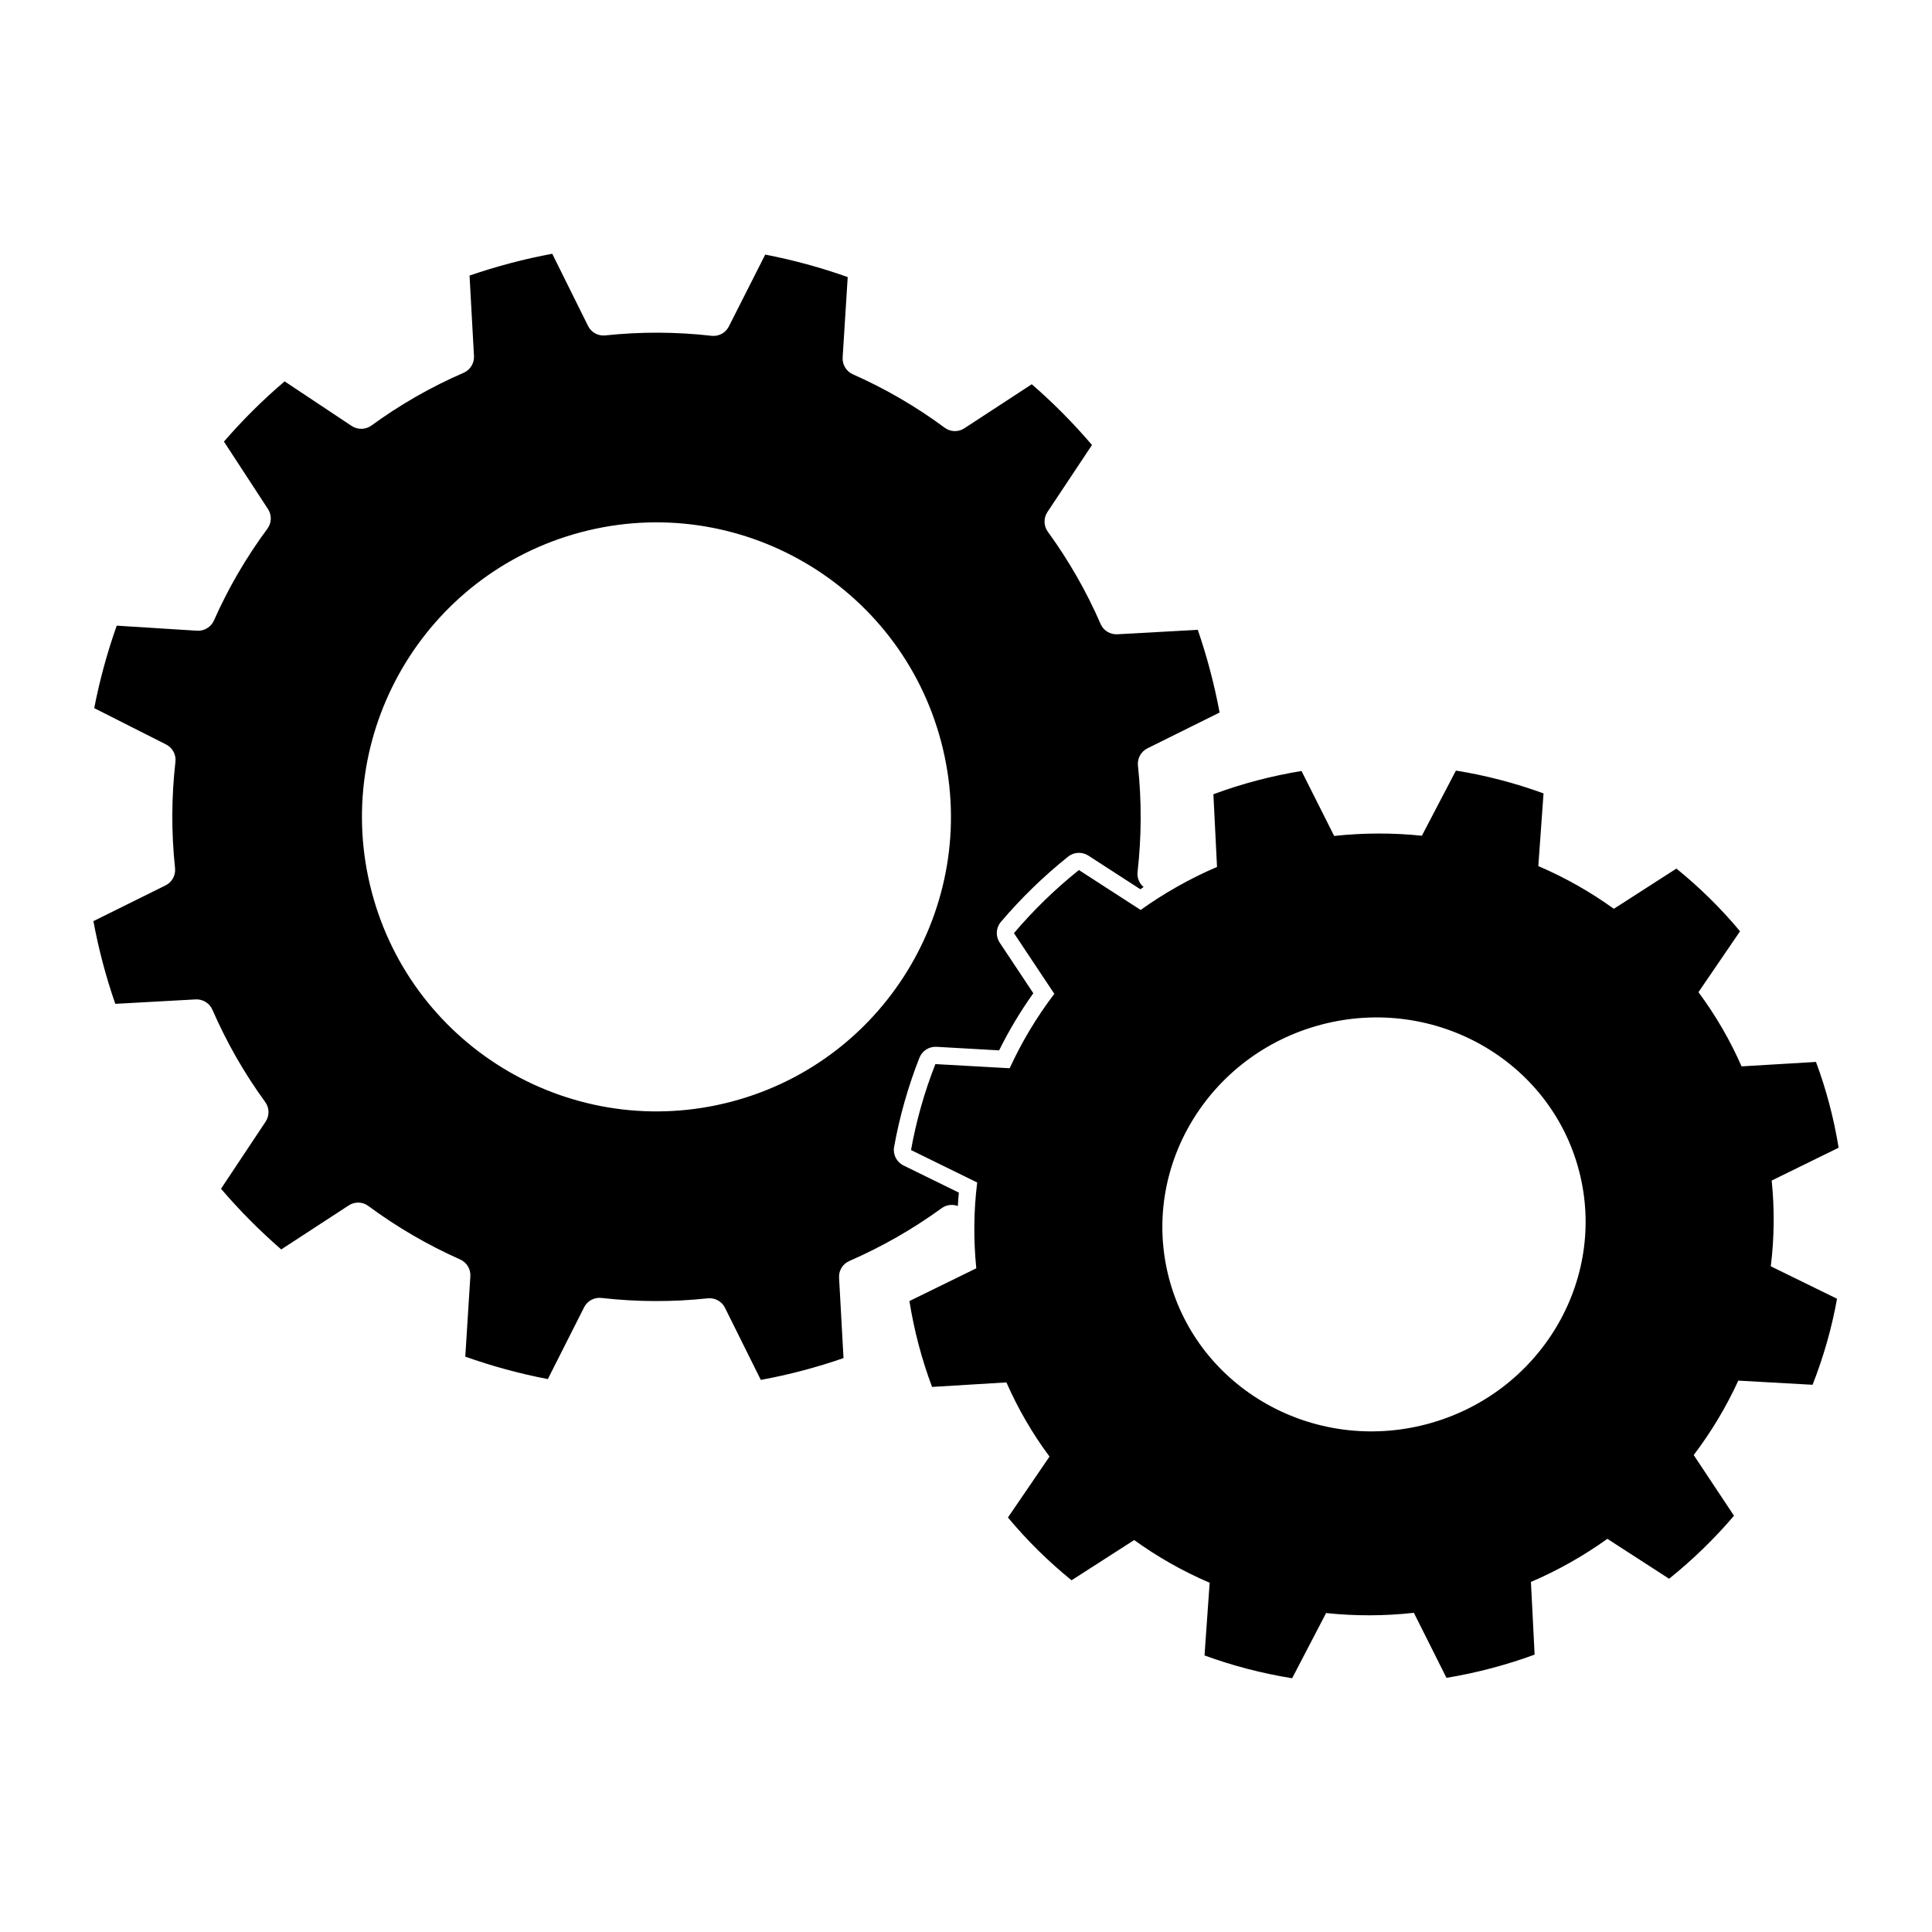
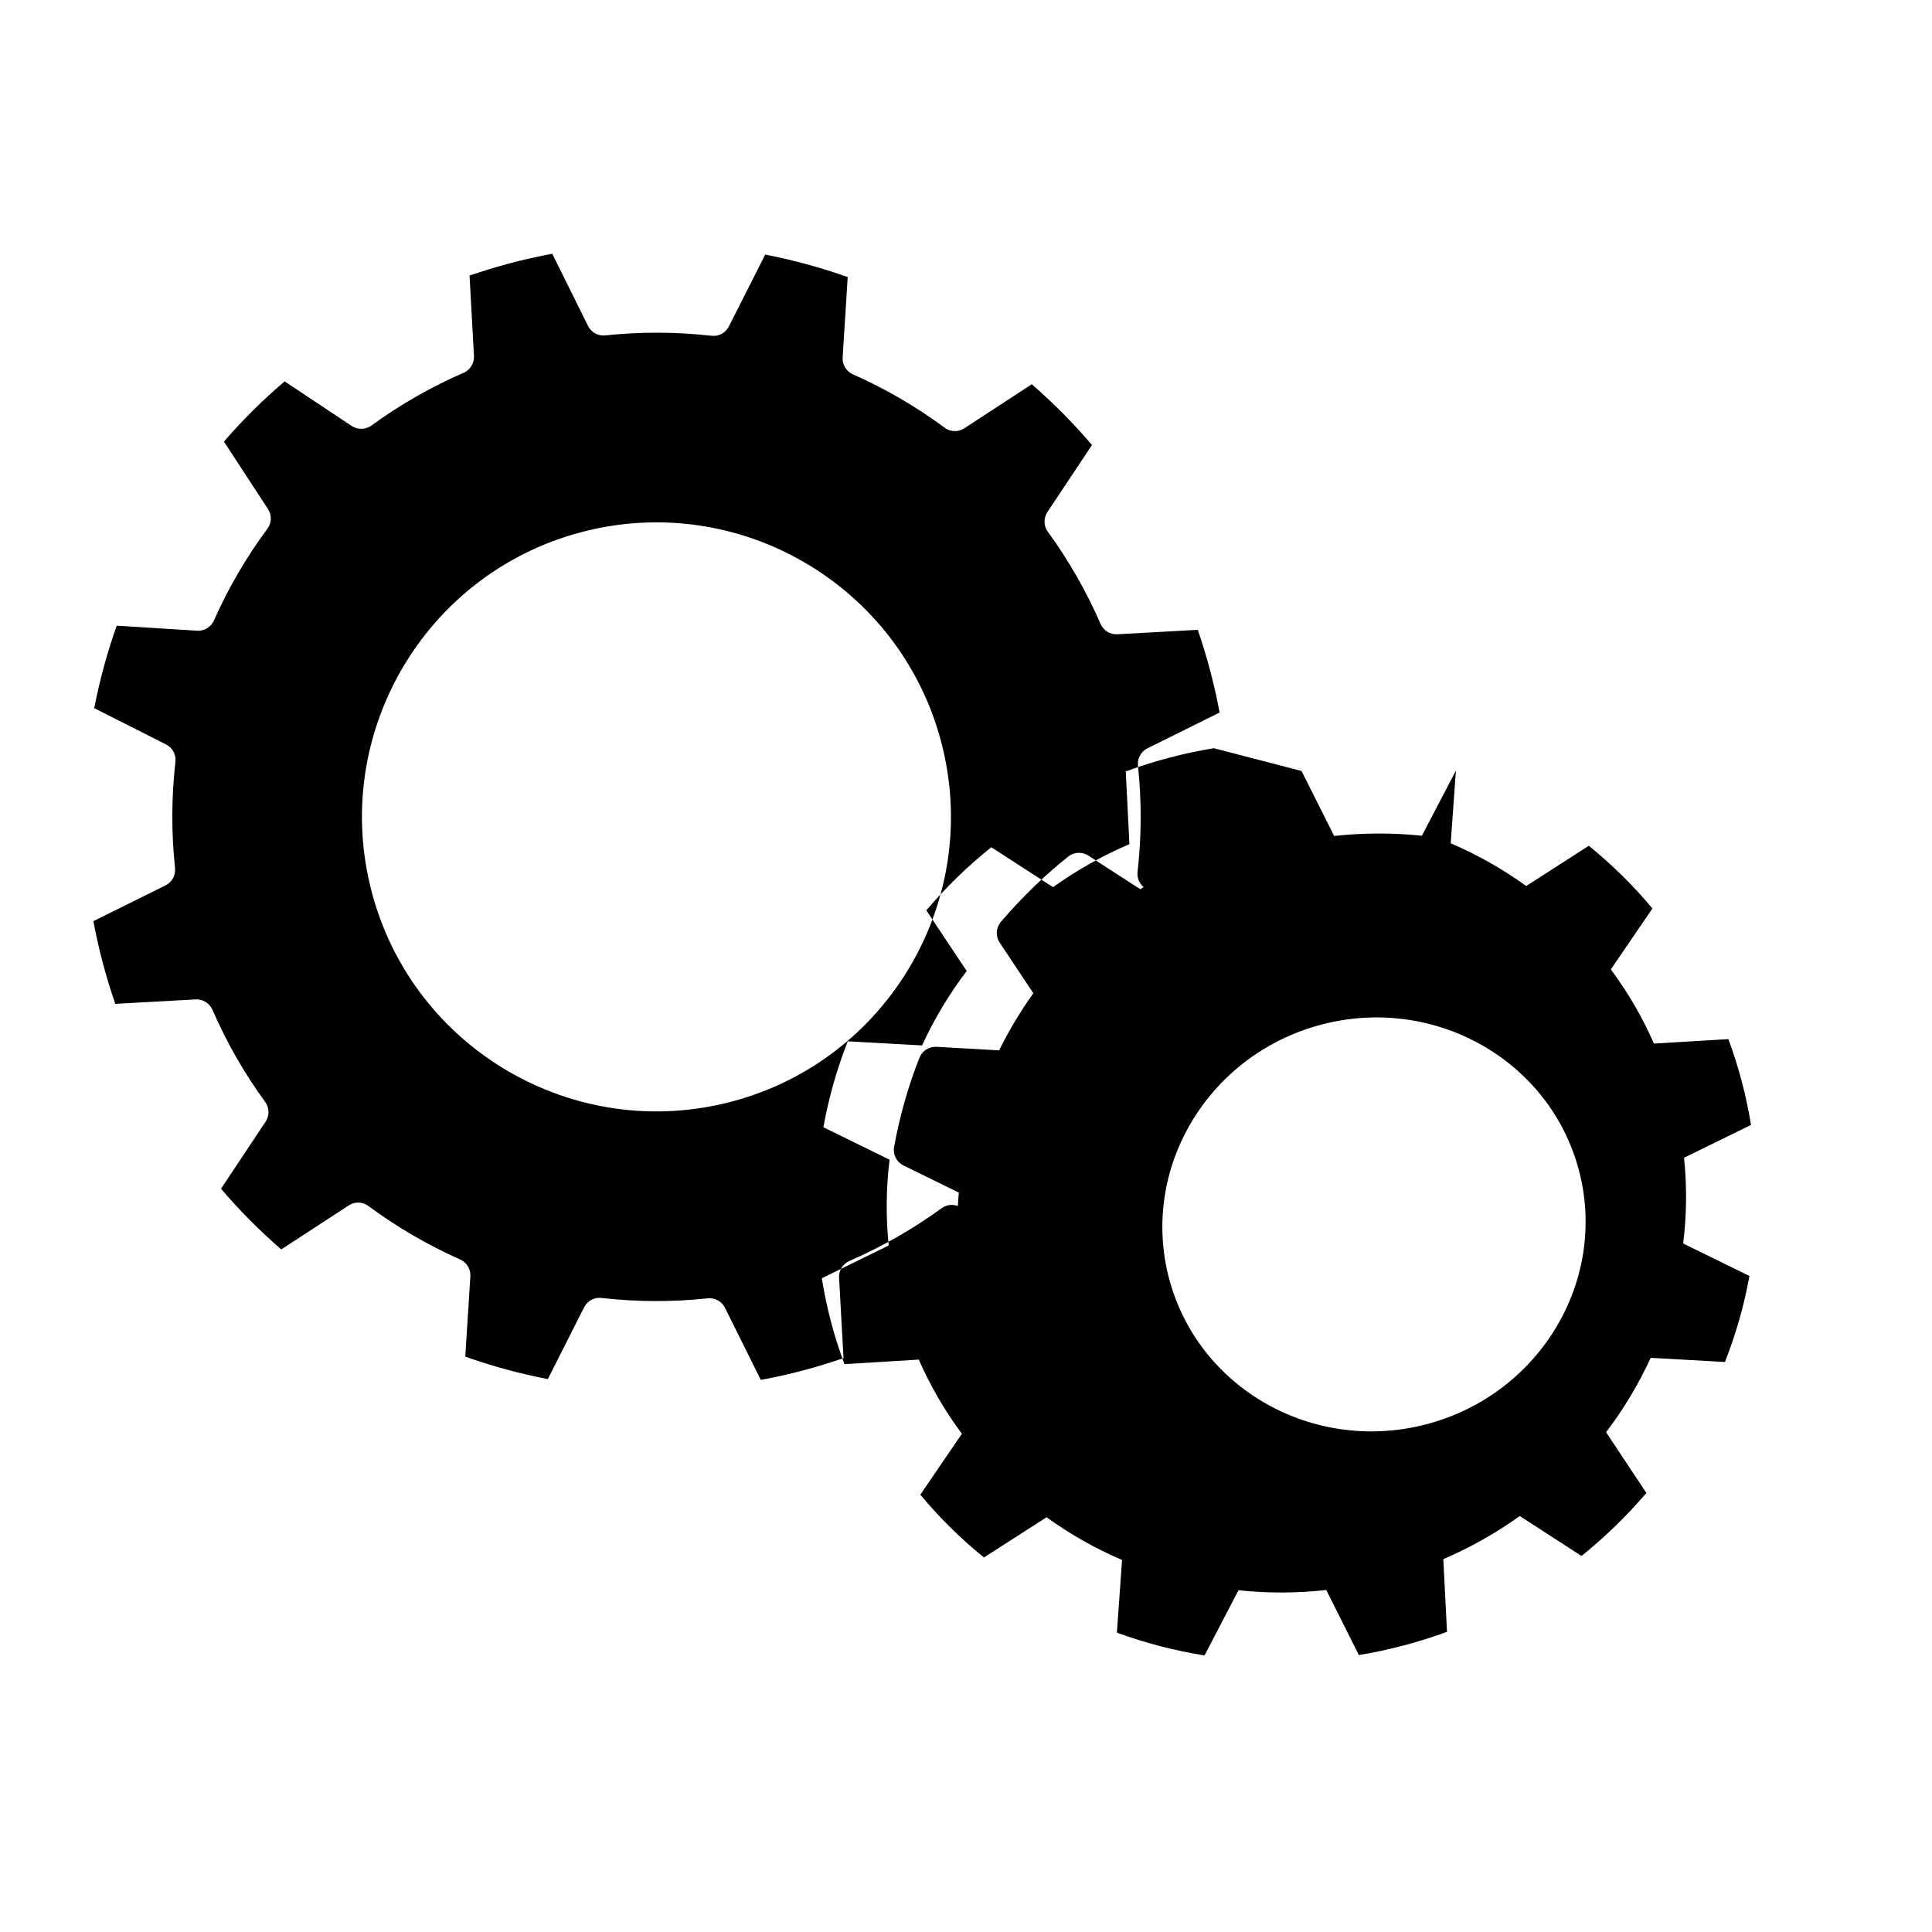
<svg xmlns="http://www.w3.org/2000/svg" viewBox="0 0 100 100" fill-rule="evenodd">
-   <path d="m59.191 45.914c-0.055 0.039-0.109 0.074-0.168 0.113l-2.691-1.742c-0.324-0.207-0.742-0.188-1.043 0.051-1.27 1.016-2.434 2.148-3.484 3.383-0.258 0.305-0.281 0.738-0.062 1.07l1.742 2.621c-0.668 0.938-1.262 1.926-1.77 2.957l-3.246-0.184c-0.383-0.02-0.738 0.207-0.879 0.566-0.59 1.496-1.027 3.043-1.312 4.617-0.07 0.391 0.129 0.781 0.484 0.957l2.867 1.406c-0.02 0.23-0.039 0.461-0.051 0.695-0.277-0.105-0.594-0.066-0.84 0.113-1.488 1.082-3.09 1.996-4.773 2.731-0.344 0.148-0.559 0.492-0.535 0.867l0.23 4.16c-1.398 0.484-2.828 0.863-4.281 1.129l-1.855-3.734c-0.164-0.332-0.52-0.527-0.891-0.488-1.828 0.195-3.672 0.188-5.5-0.02-0.371-0.043-0.73 0.148-0.898 0.48l-1.879 3.719c-1.453-0.277-2.879-0.668-4.273-1.16 0 0 0.262-4.16 0.262-4.16 0.023-0.375-0.188-0.719-0.527-0.871-1.68-0.746-3.273-1.676-4.754-2.769-0.297-0.223-0.703-0.234-1.016-0.027l-3.492 2.277c-1.113-0.969-2.156-2.016-3.117-3.141 0 0 2.309-3.473 2.309-3.473 0.207-0.312 0.199-0.719-0.023-1.02-1.082-1.484-1.996-3.086-2.731-4.773-0.148-0.34-0.496-0.555-0.867-0.535l-4.16 0.23c-0.484-1.395-0.863-2.828-1.133-4.281l3.738-1.852c0.332-0.164 0.527-0.523 0.488-0.891-0.195-1.832-0.188-3.676 0.02-5.504 0.043-0.367-0.148-0.727-0.48-0.895l-3.723-1.883c0.281-1.449 0.672-2.879 1.164-4.269l4.16 0.262c0.371 0.023 0.719-0.188 0.871-0.527 0.746-1.684 1.676-3.277 2.769-4.754 0.223-0.301 0.234-0.707 0.027-1.02l-2.277-3.488c0.965-1.117 2.016-2.16 3.141-3.117l3.473 2.309c0.309 0.203 0.715 0.195 1.02-0.023 1.484-1.082 3.086-2 4.773-2.731 0.34-0.148 0.555-0.496 0.535-0.867l-0.23-4.164c1.395-0.48 2.828-0.859 4.281-1.129l1.852 3.734c0.164 0.336 0.52 0.531 0.891 0.492 1.832-0.195 3.676-0.188 5.5 0.02 0.371 0.043 0.73-0.148 0.898-0.484l1.883-3.719c1.449 0.281 2.879 0.668 4.269 1.164 0 0-0.262 4.16-0.262 4.16-0.023 0.371 0.188 0.719 0.527 0.871 1.684 0.746 3.277 1.672 4.754 2.766 0.301 0.223 0.707 0.234 1.016 0.031l3.492-2.281c1.117 0.969 2.156 2.019 3.117 3.144l-2.309 3.473c-0.203 0.309-0.195 0.715 0.023 1.016 1.082 1.488 2 3.09 2.731 4.773 0.148 0.344 0.496 0.555 0.867 0.535l4.164-0.23c0.48 1.398 0.859 2.828 1.129 4.281l-3.734 1.852c-0.336 0.168-0.531 0.523-0.492 0.895 0.195 1.828 0.188 3.672-0.02 5.5-0.035 0.301 0.086 0.598 0.312 0.785zm-29.102-18.371c-8.133 2.148-12.992 10.492-10.848 18.625 2.144 8.137 10.492 12.996 18.625 10.852 8.133-2.144 12.996-10.492 10.848-18.625-2.144-8.133-10.488-12.996-18.625-10.852zm37.277 12.363 1.691 3.363c1.508-0.164 3.031-0.168 4.539-0.012l1.762-3.371c1.547 0.246 3.066 0.645 4.535 1.18l-0.27 3.762c1.387 0.594 2.695 1.336 3.91 2.211l3.238-2.082c1.203 0.977 2.309 2.062 3.293 3.246l-2.152 3.152c0.887 1.195 1.637 2.484 2.231 3.84l3.852-0.23c0.535 1.438 0.926 2.926 1.172 4.441l-3.465 1.699c0.152 1.473 0.137 2.965-0.047 4.438l3.43 1.68c-0.273 1.52-0.699 3.008-1.266 4.453l-3.844-0.215c-0.625 1.359-1.398 2.652-2.309 3.852l2.086 3.141c-1.012 1.188-2.137 2.281-3.359 3.262l-3.195-2.066c-1.234 0.883-2.559 1.633-3.957 2.231l0.191 3.762c-1.48 0.543-3.008 0.945-4.562 1.203l-1.688-3.367c-1.512 0.168-3.035 0.172-4.543 0.012l-1.758 3.375c-1.551-0.25-3.07-0.645-4.535-1.18l0.266-3.762c-1.383-0.594-2.695-1.336-3.906-2.211l-3.242 2.082c-1.203-0.977-2.305-2.062-3.293-3.25l2.152-3.152c-0.887-1.191-1.633-2.481-2.231-3.84l-3.848 0.234c-0.539-1.438-0.93-2.926-1.172-4.445l3.461-1.695c-0.148-1.477-0.137-2.965 0.047-4.441l-3.426-1.68c0.273-1.516 0.695-3.008 1.262-4.449l3.844 0.215c0.625-1.359 1.398-2.652 2.312-3.852l-2.09-3.141c1.012-1.191 2.137-2.285 3.363-3.266l3.195 2.066c1.23-0.879 2.559-1.629 3.953-2.227l-0.188-3.762c1.477-0.547 3.004-0.949 4.559-1.203zm1.023 13.129c-5.852 1.543-9.383 7.43-7.879 13.137 1.508 5.707 7.481 9.086 13.336 7.543 5.856-1.547 9.383-7.434 7.879-13.137-1.504-5.707-7.481-9.086-13.336-7.543z" fill-rule="evenodd" />
+   <path d="m59.191 45.914c-0.055 0.039-0.109 0.074-0.168 0.113l-2.691-1.742c-0.324-0.207-0.742-0.188-1.043 0.051-1.27 1.016-2.434 2.148-3.484 3.383-0.258 0.305-0.281 0.738-0.062 1.07l1.742 2.621c-0.668 0.938-1.262 1.926-1.77 2.957l-3.246-0.184c-0.383-0.02-0.738 0.207-0.879 0.566-0.59 1.496-1.027 3.043-1.312 4.617-0.07 0.391 0.129 0.781 0.484 0.957l2.867 1.406c-0.02 0.23-0.039 0.461-0.051 0.695-0.277-0.105-0.594-0.066-0.84 0.113-1.488 1.082-3.09 1.996-4.773 2.731-0.344 0.148-0.559 0.492-0.535 0.867l0.23 4.16c-1.398 0.484-2.828 0.863-4.281 1.129l-1.855-3.734c-0.164-0.332-0.52-0.527-0.891-0.488-1.828 0.195-3.672 0.188-5.5-0.02-0.371-0.043-0.73 0.148-0.898 0.48l-1.879 3.719c-1.453-0.277-2.879-0.668-4.273-1.16 0 0 0.262-4.16 0.262-4.16 0.023-0.375-0.188-0.719-0.527-0.871-1.68-0.746-3.273-1.676-4.754-2.769-0.297-0.223-0.703-0.234-1.016-0.027l-3.492 2.277c-1.113-0.969-2.156-2.016-3.117-3.141 0 0 2.309-3.473 2.309-3.473 0.207-0.312 0.199-0.719-0.023-1.02-1.082-1.484-1.996-3.086-2.731-4.773-0.148-0.34-0.496-0.555-0.867-0.535l-4.16 0.23c-0.484-1.395-0.863-2.828-1.133-4.281l3.738-1.852c0.332-0.164 0.527-0.523 0.488-0.891-0.195-1.832-0.188-3.676 0.02-5.504 0.043-0.367-0.148-0.727-0.48-0.895l-3.723-1.883c0.281-1.449 0.672-2.879 1.164-4.269l4.16 0.262c0.371 0.023 0.719-0.188 0.871-0.527 0.746-1.684 1.676-3.277 2.769-4.754 0.223-0.301 0.234-0.707 0.027-1.02l-2.277-3.488c0.965-1.117 2.016-2.16 3.141-3.117l3.473 2.309c0.309 0.203 0.715 0.195 1.02-0.023 1.484-1.082 3.086-2 4.773-2.731 0.34-0.148 0.555-0.496 0.535-0.867l-0.23-4.164c1.395-0.48 2.828-0.859 4.281-1.129l1.852 3.734c0.164 0.336 0.52 0.531 0.891 0.492 1.832-0.195 3.676-0.188 5.5 0.02 0.371 0.043 0.73-0.148 0.898-0.484l1.883-3.719c1.449 0.281 2.879 0.668 4.269 1.164 0 0-0.262 4.16-0.262 4.16-0.023 0.371 0.188 0.719 0.527 0.871 1.684 0.746 3.277 1.672 4.754 2.766 0.301 0.223 0.707 0.234 1.016 0.031l3.492-2.281c1.117 0.969 2.156 2.019 3.117 3.144l-2.309 3.473c-0.203 0.309-0.195 0.715 0.023 1.016 1.082 1.488 2 3.09 2.731 4.773 0.148 0.344 0.496 0.555 0.867 0.535l4.164-0.23c0.48 1.398 0.859 2.828 1.129 4.281l-3.734 1.852c-0.336 0.168-0.531 0.523-0.492 0.895 0.195 1.828 0.188 3.672-0.02 5.5-0.035 0.301 0.086 0.598 0.312 0.785zm-29.102-18.371c-8.133 2.148-12.992 10.492-10.848 18.625 2.144 8.137 10.492 12.996 18.625 10.852 8.133-2.144 12.996-10.492 10.848-18.625-2.144-8.133-10.488-12.996-18.625-10.852zm37.277 12.363 1.691 3.363c1.508-0.164 3.031-0.168 4.539-0.012l1.762-3.371l-0.27 3.762c1.387 0.594 2.695 1.336 3.91 2.211l3.238-2.082c1.203 0.977 2.309 2.062 3.293 3.246l-2.152 3.152c0.887 1.195 1.637 2.484 2.231 3.84l3.852-0.23c0.535 1.438 0.926 2.926 1.172 4.441l-3.465 1.699c0.152 1.473 0.137 2.965-0.047 4.438l3.43 1.68c-0.273 1.52-0.699 3.008-1.266 4.453l-3.844-0.215c-0.625 1.359-1.398 2.652-2.309 3.852l2.086 3.141c-1.012 1.188-2.137 2.281-3.359 3.262l-3.195-2.066c-1.234 0.883-2.559 1.633-3.957 2.231l0.191 3.762c-1.48 0.543-3.008 0.945-4.562 1.203l-1.688-3.367c-1.512 0.168-3.035 0.172-4.543 0.012l-1.758 3.375c-1.551-0.25-3.07-0.645-4.535-1.18l0.266-3.762c-1.383-0.594-2.695-1.336-3.906-2.211l-3.242 2.082c-1.203-0.977-2.305-2.062-3.293-3.25l2.152-3.152c-0.887-1.191-1.633-2.481-2.231-3.84l-3.848 0.234c-0.539-1.438-0.93-2.926-1.172-4.445l3.461-1.695c-0.148-1.477-0.137-2.965 0.047-4.441l-3.426-1.68c0.273-1.516 0.695-3.008 1.262-4.449l3.844 0.215c0.625-1.359 1.398-2.652 2.312-3.852l-2.09-3.141c1.012-1.191 2.137-2.285 3.363-3.266l3.195 2.066c1.23-0.879 2.559-1.629 3.953-2.227l-0.188-3.762c1.477-0.547 3.004-0.949 4.559-1.203zm1.023 13.129c-5.852 1.543-9.383 7.43-7.879 13.137 1.508 5.707 7.481 9.086 13.336 7.543 5.856-1.547 9.383-7.434 7.879-13.137-1.504-5.707-7.481-9.086-13.336-7.543z" fill-rule="evenodd" />
</svg>